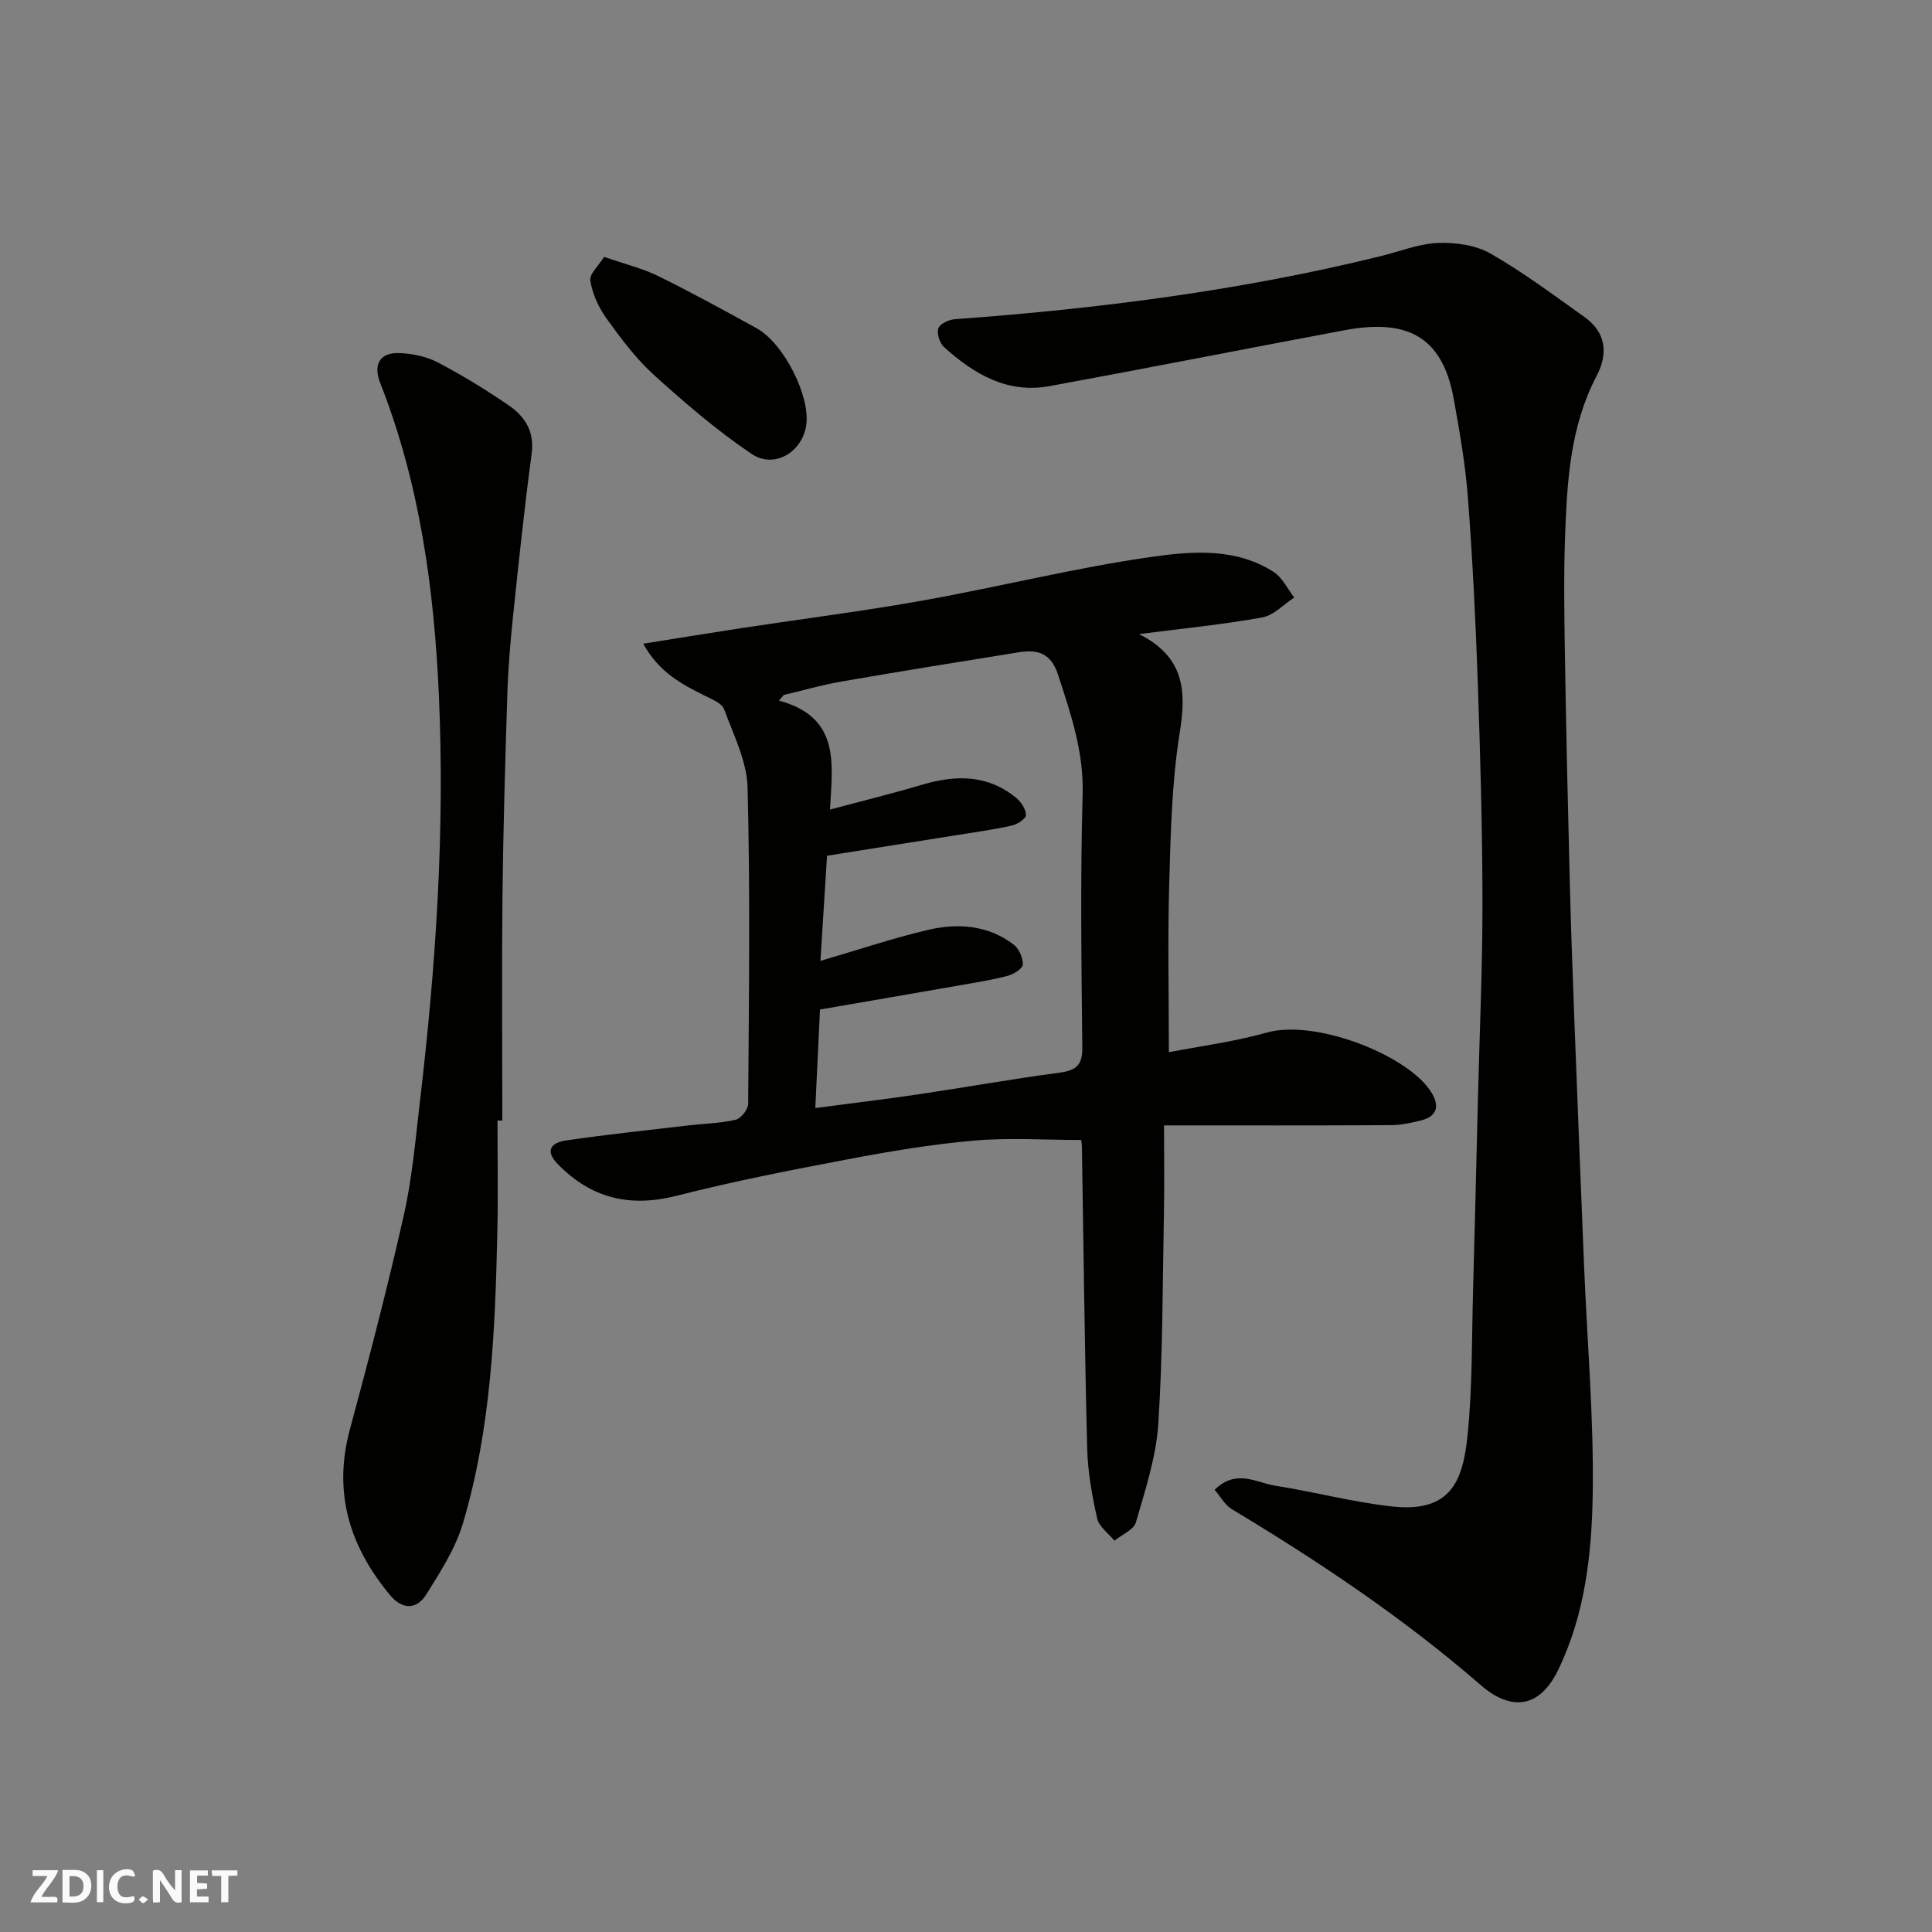
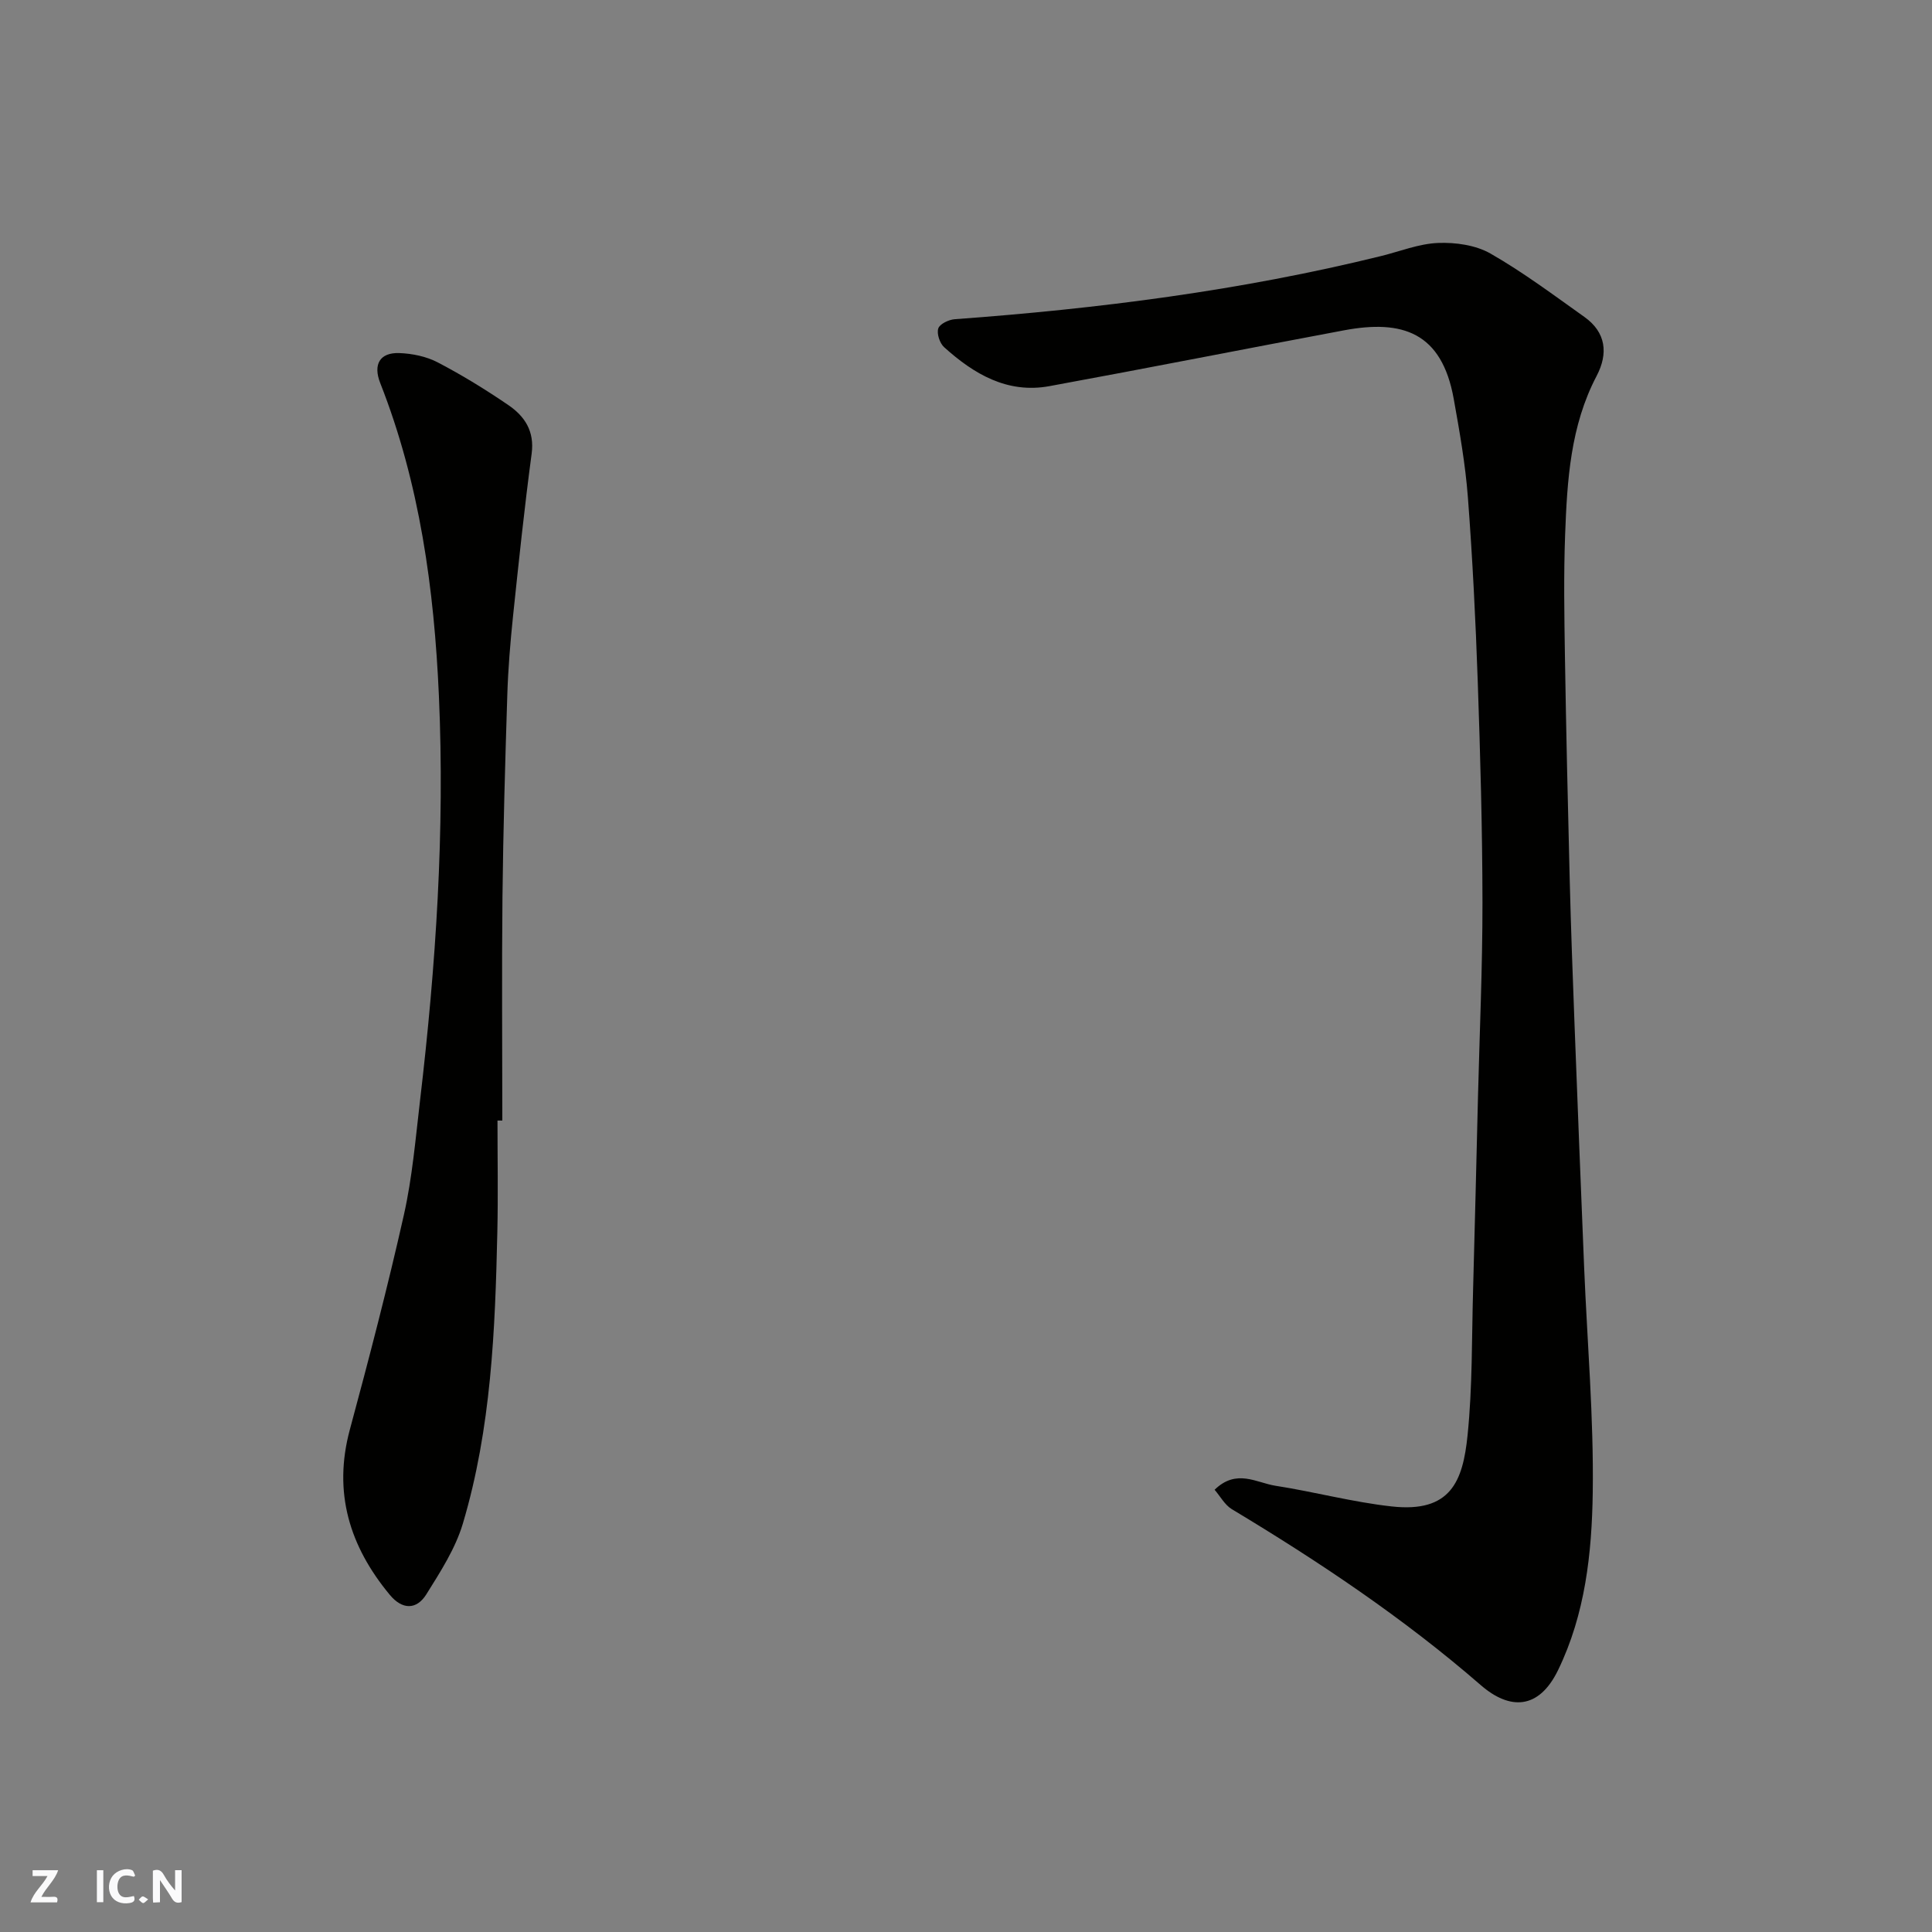
<svg xmlns="http://www.w3.org/2000/svg" enable-background="new 0 0 400 400" viewBox="0 0 400 400">
  <rect x="0" y="0" width="400" height="400" fill="#808080" stroke="none" />
  <g fill="#fafafb">
    <path d="m37.59 393.81c-.92.31-1.52.05-2-.78-.7-1.2-1.52-2.34-2.47-3.78v4.59c-.55.03-.95.05-1.41.07-.03-.37-.06-.64-.06-.91 0-1.91 0-3.81 0-5.7 1.13-.41 1.77-.03 2.29.91.62 1.11 1.38 2.14 2.31 3.19v-4.2h1.35v6.61z" />
-     <path d="m12.94 393.88v-6.75c1.9.19 3.93-.54 5.37 1.29.8 1.01.78 2.88.03 3.97-1.37 1.97-3.4 1.51-5.4 1.49m1.45-1.22c2.04.12 2.92-.58 2.89-2.21-.03-1.51-.98-2.19-2.89-2z" />
    <path d="m11.81 393.87h-5.49c.68-2.18 2.47-3.48 3.51-5.45h-3.08v-1.21h5.29c-.71 2.13-2.44 3.48-3.47 5.51.86 0 1.63.04 2.39-.01.79-.05 1.14.21.85 1.16" />
-     <path d="m39.33 393.86v-6.61h3.7v1.07h-2.22v1.52c.68.04 1.34.09 2.07.13v1.07c-.72.05-1.38.09-2.1.14v1.48h2.4v1.19h-3.85z" />
    <path d="m27.71 388.56c-1.15-.3-2.46-.61-3.1.64-.37.73-.41 1.93-.06 2.67.63 1.35 1.99.93 3.17.68.35.94-.01 1.32-.93 1.46-1.62.25-3.05-.27-3.76-1.48-.73-1.24-.6-3.03.31-4.17.88-1.11 2.71-1.7 4-1.16.32.13.44.74.65 1.12-.1.08-.19.16-.28.24" />
-     <path d="m49.15 387.24v1.07c-.59.02-1.17.05-1.87.08v5.44h-1.48v-5.44h-1.85c-.05-.4-.08-.73-.13-1.15z" />
    <path d="m20.06 387.21h1.33v6.62h-1.33z" />
    <path d="m30.68 393.25c-.49.38-.8.79-1.05.76-.32-.05-.6-.45-.9-.7.26-.24.51-.64.8-.67.29-.04.62.3 1.15.61" />
  </g>
-   <path d="m235.84 131.28c9.44 4.79 9.79 11.79 8.41 20.41-1.64 10.21-1.87 20.69-2.17 31.06-.34 11.57-.08 23.15-.08 35.1 6.36-1.24 13.44-2.14 20.23-4.06 9.91-2.8 28.43 4.34 33.73 11.79 1.79 2.51 2.38 5.36-1.79 6.41-2.04.51-4.16.95-6.25.96-15.4.09-30.81.05-46.92.05 0 6.85.09 12.44-.02 18.03-.28 14.6-.22 29.22-1.17 43.78-.45 6.87-2.7 13.67-4.63 20.36-.45 1.57-2.91 2.56-4.45 3.81-1.24-1.52-3.19-2.88-3.57-4.59-1.07-4.76-1.95-9.66-2.07-14.53-.53-20.76-.75-41.52-1.09-62.28-.01-.65-.11-1.29-.14-1.56-7.53 0-14.92-.51-22.22.13-8.77.76-17.51 2.24-26.17 3.88-11.83 2.24-23.67 4.55-35.33 7.53-9.67 2.47-17.66.59-24.61-6.49-2.91-2.97-1.25-4.53 1.66-4.95 8.42-1.24 16.9-2.12 25.36-3.12 3.26-.38 6.59-.43 9.76-1.17 1.1-.26 2.58-2.14 2.59-3.29.15-21.82.44-43.66-.12-65.47-.14-5.47-2.91-10.93-4.87-16.25-.46-1.24-2.49-2.03-3.94-2.76-4.79-2.39-9.5-4.82-12.8-10.79 7.42-1.18 14.05-2.26 20.7-3.28 12.43-1.89 24.92-3.46 37.3-5.68 15.88-2.84 31.57-6.8 47.52-9.05 8.28-1.17 17.28-1.84 25.02 3.17 1.8 1.17 2.86 3.49 4.25 5.28-2.19 1.42-4.23 3.69-6.6 4.12-8.11 1.47-16.33 2.27-25.52 3.45zm-64 36.33c6.67-1.78 12.95-3.32 19.15-5.16 6.95-2.06 13.55-2.09 19.42 2.76 1.02.84 2 2.35 2 3.55 0 .75-1.79 1.92-2.93 2.17-3.97.87-8 1.43-12.02 2.07-8.79 1.41-17.59 2.8-26.23 4.17-.48 7.64-.92 14.61-1.37 21.77 7.93-2.32 14.99-4.7 22.2-6.4 6.2-1.46 12.45-1.04 17.79 3.01 1.11.84 1.94 2.73 1.92 4.13-.01.82-1.85 2.01-3.05 2.33-3.29.87-6.67 1.4-10.02 1.99-9.45 1.66-18.9 3.27-28.93 5.01-.33 6.86-.63 13.33-.97 20.4 7.65-1.01 14.31-1.8 20.94-2.78 9.85-1.46 19.66-3.22 29.52-4.53 3.38-.45 4.86-1.42 4.82-5.14-.18-17.49-.43-34.98.07-52.46.25-8.85-2.45-16.7-5.09-24.81-1.48-4.55-4.29-5.26-8.16-4.64-12.25 1.96-24.49 3.94-36.71 6.06-4.01.69-7.94 1.84-11.91 2.77-.34.39-.67.78-1.01 1.17 12.84 3.47 11.06 13.21 10.57 22.56z" fill="#010100" />
  <path d="m251.47 308.44c4.53-4.42 8.67-1.44 12.6-.83 8.05 1.25 15.98 3.39 24.05 4.28 12.22 1.36 14.75-5.18 15.72-14.7 1.03-10.03.86-20.18 1.15-30.28.37-13.26.68-26.53 1.01-39.79.34-13.43.94-26.86.93-40.29-.02-15.26-.45-30.53-.98-45.79-.44-12.71-1.08-25.42-2.04-38.09-.52-6.82-1.72-13.61-2.93-20.36-2.47-13.79-10.6-16.47-22.72-14.2-20.35 3.81-40.65 7.83-61.01 11.56-8.7 1.59-15.63-2.52-21.78-8.07-.91-.82-1.56-2.8-1.21-3.88.3-.93 2.17-1.82 3.4-1.91 29.74-2.17 59.24-5.92 88.24-13.07 3.94-.97 7.86-2.56 11.84-2.72 3.62-.14 7.77.44 10.84 2.19 6.77 3.87 13.06 8.59 19.44 13.12 4.52 3.21 4.97 7.6 2.54 12.23-5.43 10.35-6.1 21.63-6.52 32.92-.31 8.32-.17 16.66-.04 24.99.25 15.43.6 30.86.99 46.29.25 9.93.61 19.87.99 29.8.64 16.87 1.31 33.73 2 50.6.64 15.53 2 31.07 1.78 46.59-.18 12.52-1.55 25.17-7.18 36.75-4.02 8.28-10.06 8.27-16 3.11-16.01-13.9-33.49-25.58-51.59-36.46-1.43-.89-2.36-2.65-3.52-3.99z" fill="#010100" />
  <path d="m103 232c0 7.66.14 15.33-.03 22.99-.45 20.38-1.27 40.76-7.14 60.45-1.54 5.18-4.65 9.98-7.55 14.63-2.06 3.3-5.02 3.21-7.58.12-8.33-10.05-11.78-21.18-8.27-34.2 3.98-14.75 7.84-29.55 11.19-44.46 1.75-7.79 2.42-15.85 3.36-23.81 3.27-27.8 5.13-55.71 3.89-83.67-.98-22.07-3.95-43.94-12.15-64.75-1.51-3.84-.1-6.35 3.97-6.2 2.68.1 5.59.7 7.94 1.93 5.04 2.63 9.92 5.63 14.62 8.84 3.38 2.31 5.45 5.4 4.82 10.07-1.5 11.21-2.68 22.46-3.86 33.7-.56 5.41-1.01 10.84-1.18 16.27-.44 13.93-.85 27.86-1 41.79-.16 15.44-.03 30.87-.03 46.3-.33 0-.67 0-1 0z" fill="#010100" />
-   <path d="m125.08 53.18c4.55 1.58 8.07 2.43 11.23 3.99 6.88 3.39 13.62 7.09 20.34 10.79 5.61 3.09 11.12 14.01 10.28 20.02-.78 5.59-6.6 9.18-11.33 5.99-7.16-4.83-13.78-10.52-20.2-16.33-3.73-3.38-6.83-7.54-9.79-11.65-1.65-2.29-2.95-5.12-3.39-7.86-.22-1.43 1.78-3.2 2.86-4.95z" fill="#010100" />
</svg>